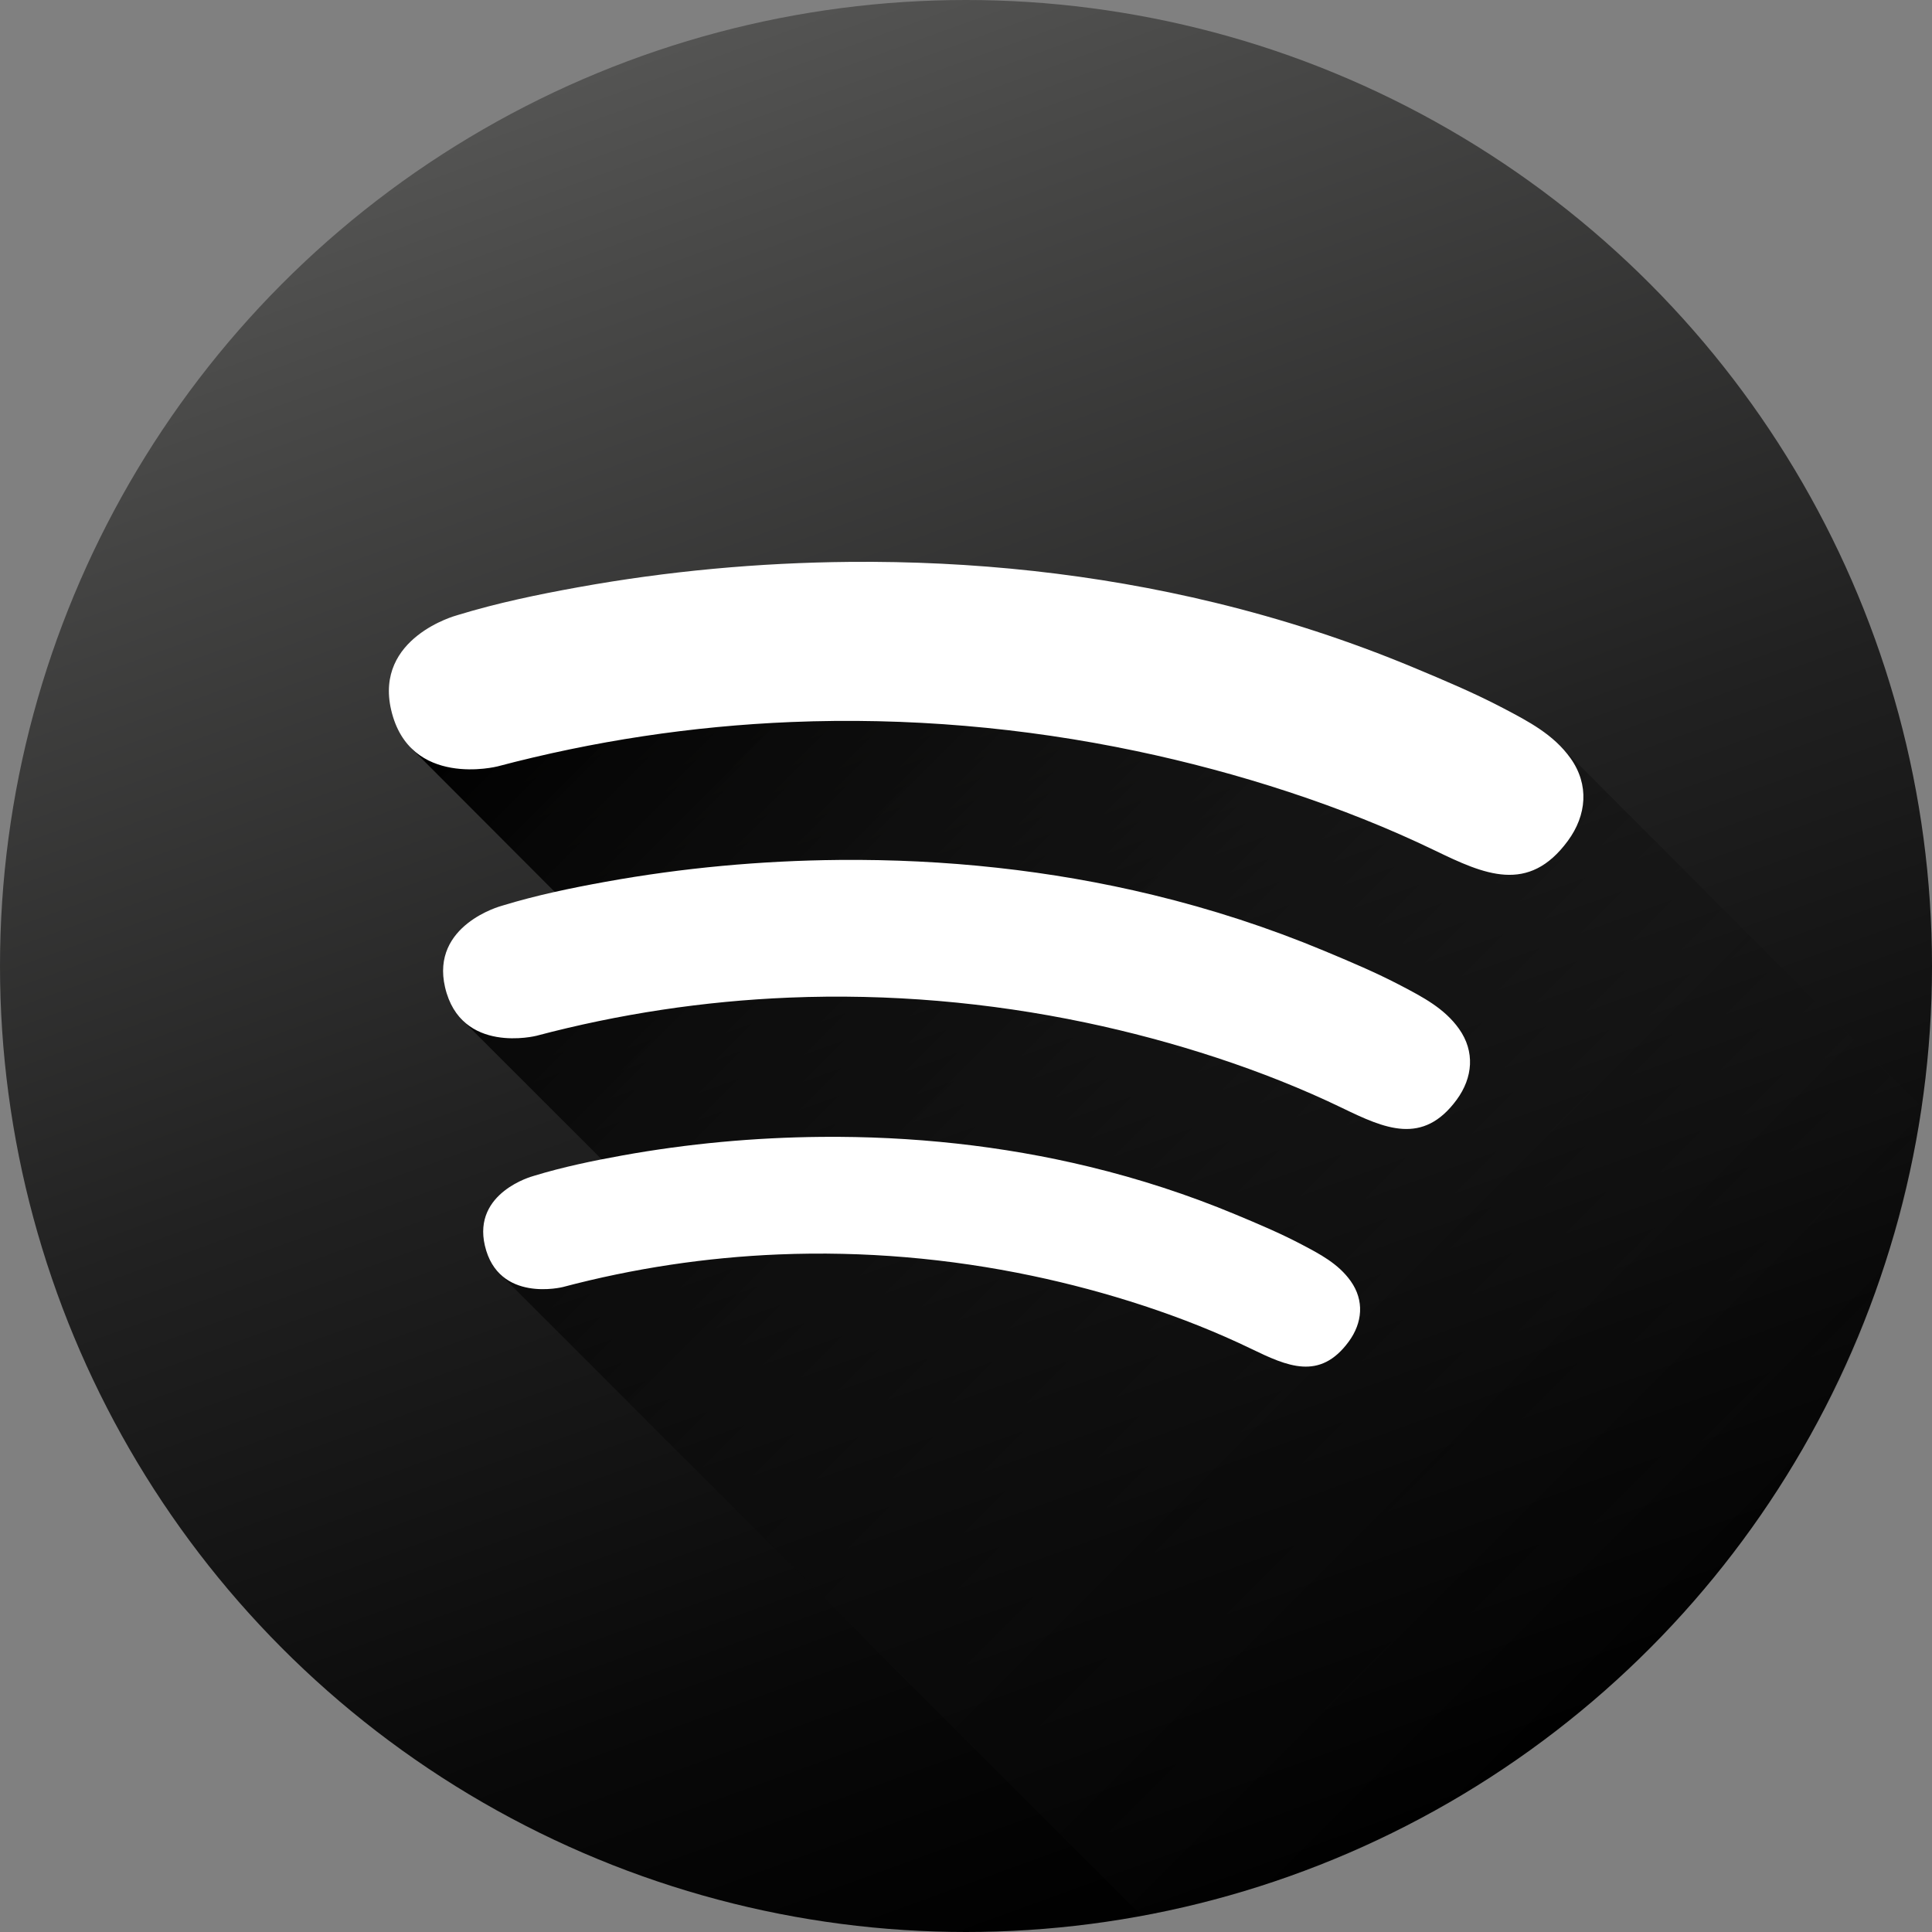
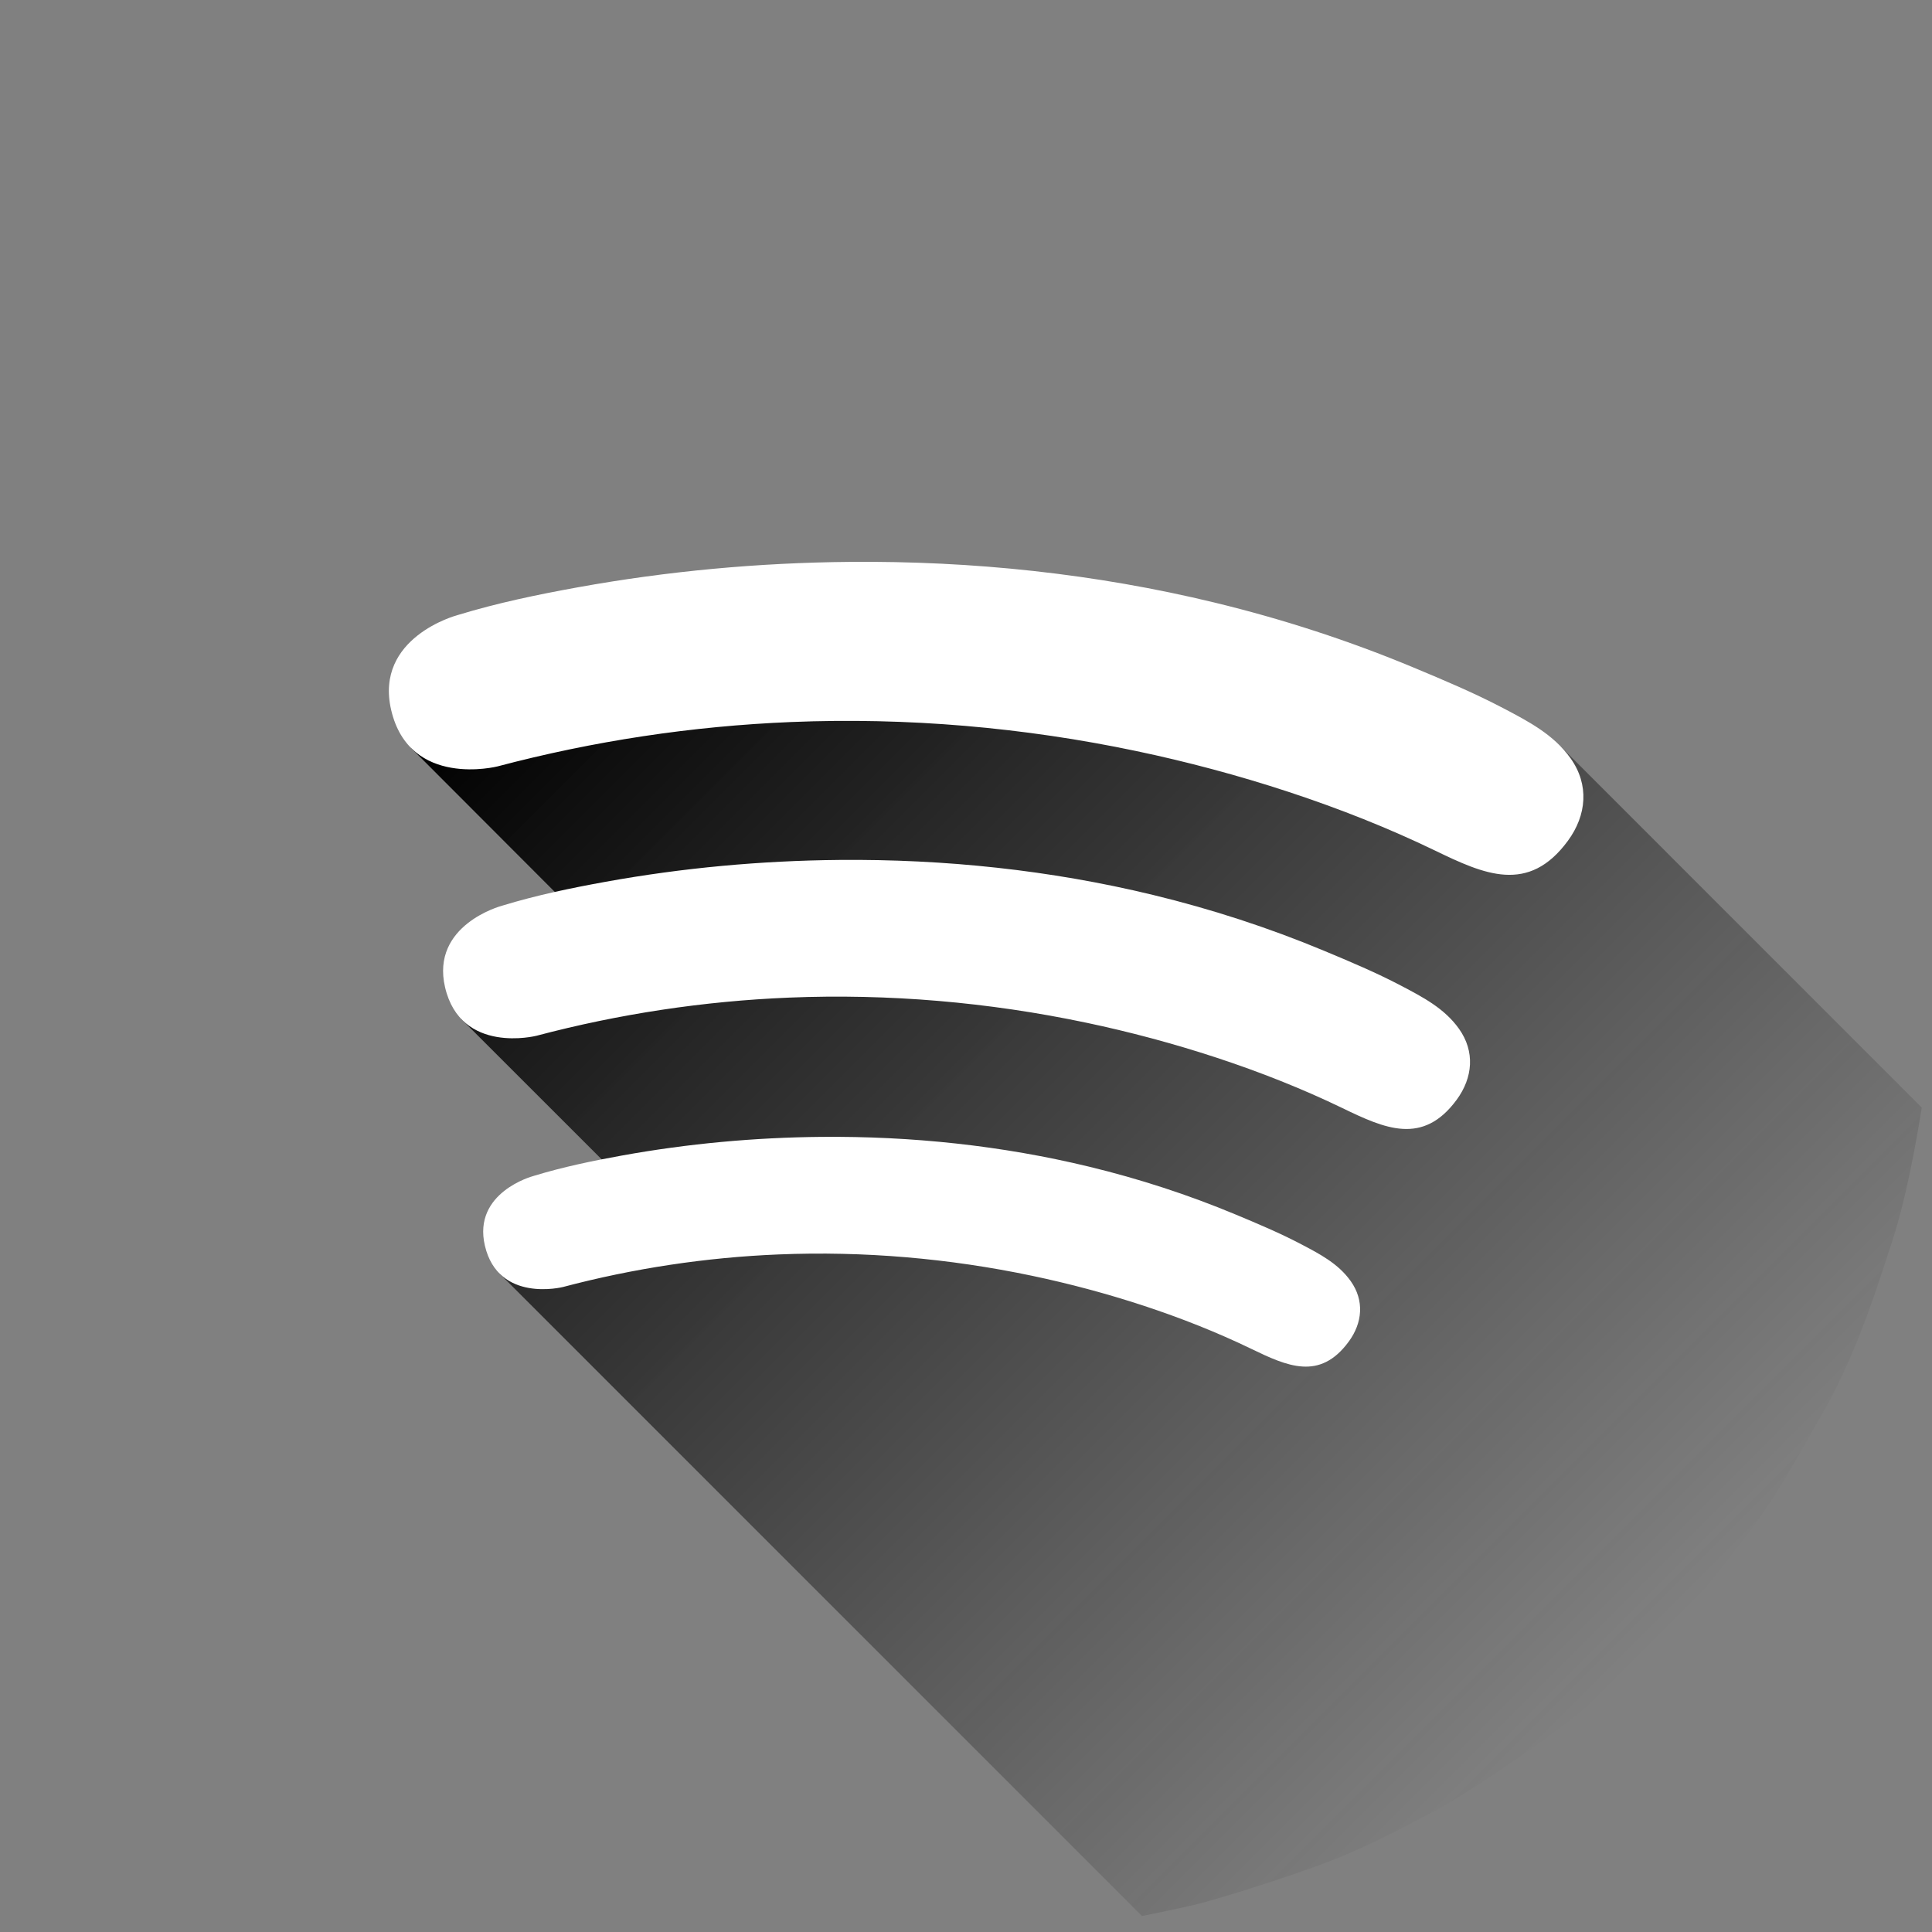
<svg xmlns="http://www.w3.org/2000/svg" height="1024" id="Spotify" version="1.1" width="1024" xml:space="preserve">
  <rect width="100%" height="100%" fill="#808080" stroke="none" />
  <g id="Background">
    <linearGradient gradientTransform="scale(1 -1) rotate(-20.004 -2033.49 -1165.28)" gradientUnits="userSpaceOnUse" id="bg_1_" x1="464.132" x2="-194.284" y1="-72.911" y2="711.668">
      <stop offset="0" />
      <stop offset=".192" stop-color="#090909" />
      <stop offset=".505" stop-color="#212121" />
      <stop offset=".899" stop-color="#494948" />
      <stop offset="1" stop-color="#545453" />
    </linearGradient>
-     <circle cx="512.001" cy="512" fill="url(#bg_1_)" id="bg" r="512" />
  </g>
  <linearGradient gradientTransform="matrix(1 0 0 -1 214.34 1116.04)" gradientUnits="userSpaceOnUse" id="Shadow_1_" x1="98.057" x2="664.916" y1="814.296" y2="247.437">
    <stop offset="0" />
    <stop offset=".483" stop-color="#090909" stop-opacity=".517" />
    <stop offset="1" stop-color="#181818" stop-opacity="0" />
  </linearGradient>
  <path d="M605.274 1015.524L264.7 674.937l54.192-60.46-74.332-74.303 49.489-67.436-76.263-76.385s145.604-90.727 289.213-69.728l320.426 69.244 191.119 191.134s-6.306 42.135-15.289 69.73c-8.982 27.595-19.37 61.131-37.908 93.433-18.537 32.302-24.662 43.973-39.405 63.216s-26.764 35.225-43.036 51.564c-16.273 16.34-36.818 36.437-55.497 50.392s-50.878 36.067-69.101 45.621c-18.222 9.554-35.511 18.65-54.438 25.869s-58.625 20.087-72.928 23.276a1143.837 1143.837 0 01-25.668 5.42z" fill="url(#Shadow_1_)" id="Shadow" />
-   <path d="M242.102 326.146c.253-.067.501-.156.752-.233 20.763-6.34 42.188-10.79 63.528-14.648 47.463-8.582 95.713-13.013 143.938-13.453 65.015-.592 130.184 6.246 193.406 21.558 36.021 8.724 71.379 20.201 105.586 34.475 16.003 6.677 32.021 13.412 47.385 21.479 13.396 7.035 26.776 13.979 35.749 26.608 9.934 13.984 8.567 30.109-1.447 43.735-20.897 28.434-44.402 17.723-70.472 5.118-49.03-23.707-104.79-41.465-158.081-52.67-60.058-12.625-121.66-17.937-182.987-15.431-52.587 2.148-104.905 10.07-155.784 23.53 0 0-46.586 11.852-56.342-29.882-8.994-38.473 34.71-50.17 34.769-50.186zm23.685 154c.218-.058.431-.135.647-.2 17.85-5.451 36.27-9.276 54.615-12.594 40.805-7.377 82.285-11.188 123.745-11.564 55.894-.509 111.921 5.369 166.274 18.533 30.967 7.5 61.364 17.366 90.772 29.638 13.757 5.74 27.528 11.53 40.736 18.466 11.518 6.047 23.021 12.019 30.733 22.875 8.541 12.022 7.366 25.885-1.243 37.6-17.967 24.444-38.173 15.236-60.586 4.399-42.152-20.381-90.09-35.647-135.903-45.279-51.632-10.854-104.592-15.421-157.315-13.267-45.21 1.847-90.188 8.657-133.93 20.229 0 0-40.05 10.188-48.438-25.69-7.73-33.076 29.843-43.132 29.893-43.146zm16.73 143.221c.187-.05.368-.115.553-.172 15.243-4.654 30.97-7.921 46.637-10.753 34.843-6.3 70.264-9.554 105.667-9.875 47.728-.436 95.571 4.585 141.984 15.825 26.442 6.405 52.399 14.83 77.512 25.309 11.747 4.901 23.506 9.847 34.785 15.769 9.835 5.164 19.656 10.263 26.244 19.534 7.292 10.266 6.291 22.104-1.063 32.106-15.341 20.874-32.597 13.011-51.735 3.757-35.994-17.403-76.929-30.44-116.05-38.666-44.089-9.27-89.313-13.167-134.333-11.328-38.605 1.576-77.013 7.392-114.363 17.274 0 0-34.201 8.699-41.361-21.938-6.603-28.244 25.48-36.831 25.523-36.842z" fill="#FFF" />
+   <path d="M242.102 326.146c.253-.067.501-.156.752-.233 20.763-6.34 42.188-10.79 63.528-14.648 47.463-8.582 95.713-13.013 143.938-13.453 65.015-.592 130.184 6.246 193.406 21.558 36.021 8.724 71.379 20.201 105.586 34.475 16.003 6.677 32.021 13.412 47.385 21.479 13.396 7.035 26.776 13.979 35.749 26.608 9.934 13.984 8.567 30.109-1.447 43.735-20.897 28.434-44.402 17.723-70.472 5.118-49.03-23.707-104.79-41.465-158.081-52.67-60.058-12.625-121.66-17.937-182.987-15.431-52.587 2.148-104.905 10.07-155.784 23.53 0 0-46.586 11.852-56.342-29.882-8.994-38.473 34.71-50.17 34.769-50.186m23.685 154c.218-.058.431-.135.647-.2 17.85-5.451 36.27-9.276 54.615-12.594 40.805-7.377 82.285-11.188 123.745-11.564 55.894-.509 111.921 5.369 166.274 18.533 30.967 7.5 61.364 17.366 90.772 29.638 13.757 5.74 27.528 11.53 40.736 18.466 11.518 6.047 23.021 12.019 30.733 22.875 8.541 12.022 7.366 25.885-1.243 37.6-17.967 24.444-38.173 15.236-60.586 4.399-42.152-20.381-90.09-35.647-135.903-45.279-51.632-10.854-104.592-15.421-157.315-13.267-45.21 1.847-90.188 8.657-133.93 20.229 0 0-40.05 10.188-48.438-25.69-7.73-33.076 29.843-43.132 29.893-43.146zm16.73 143.221c.187-.05.368-.115.553-.172 15.243-4.654 30.97-7.921 46.637-10.753 34.843-6.3 70.264-9.554 105.667-9.875 47.728-.436 95.571 4.585 141.984 15.825 26.442 6.405 52.399 14.83 77.512 25.309 11.747 4.901 23.506 9.847 34.785 15.769 9.835 5.164 19.656 10.263 26.244 19.534 7.292 10.266 6.291 22.104-1.063 32.106-15.341 20.874-32.597 13.011-51.735 3.757-35.994-17.403-76.929-30.44-116.05-38.666-44.089-9.27-89.313-13.167-134.333-11.328-38.605 1.576-77.013 7.392-114.363 17.274 0 0-34.201 8.699-41.361-21.938-6.603-28.244 25.48-36.831 25.523-36.842z" fill="#FFF" />
</svg>